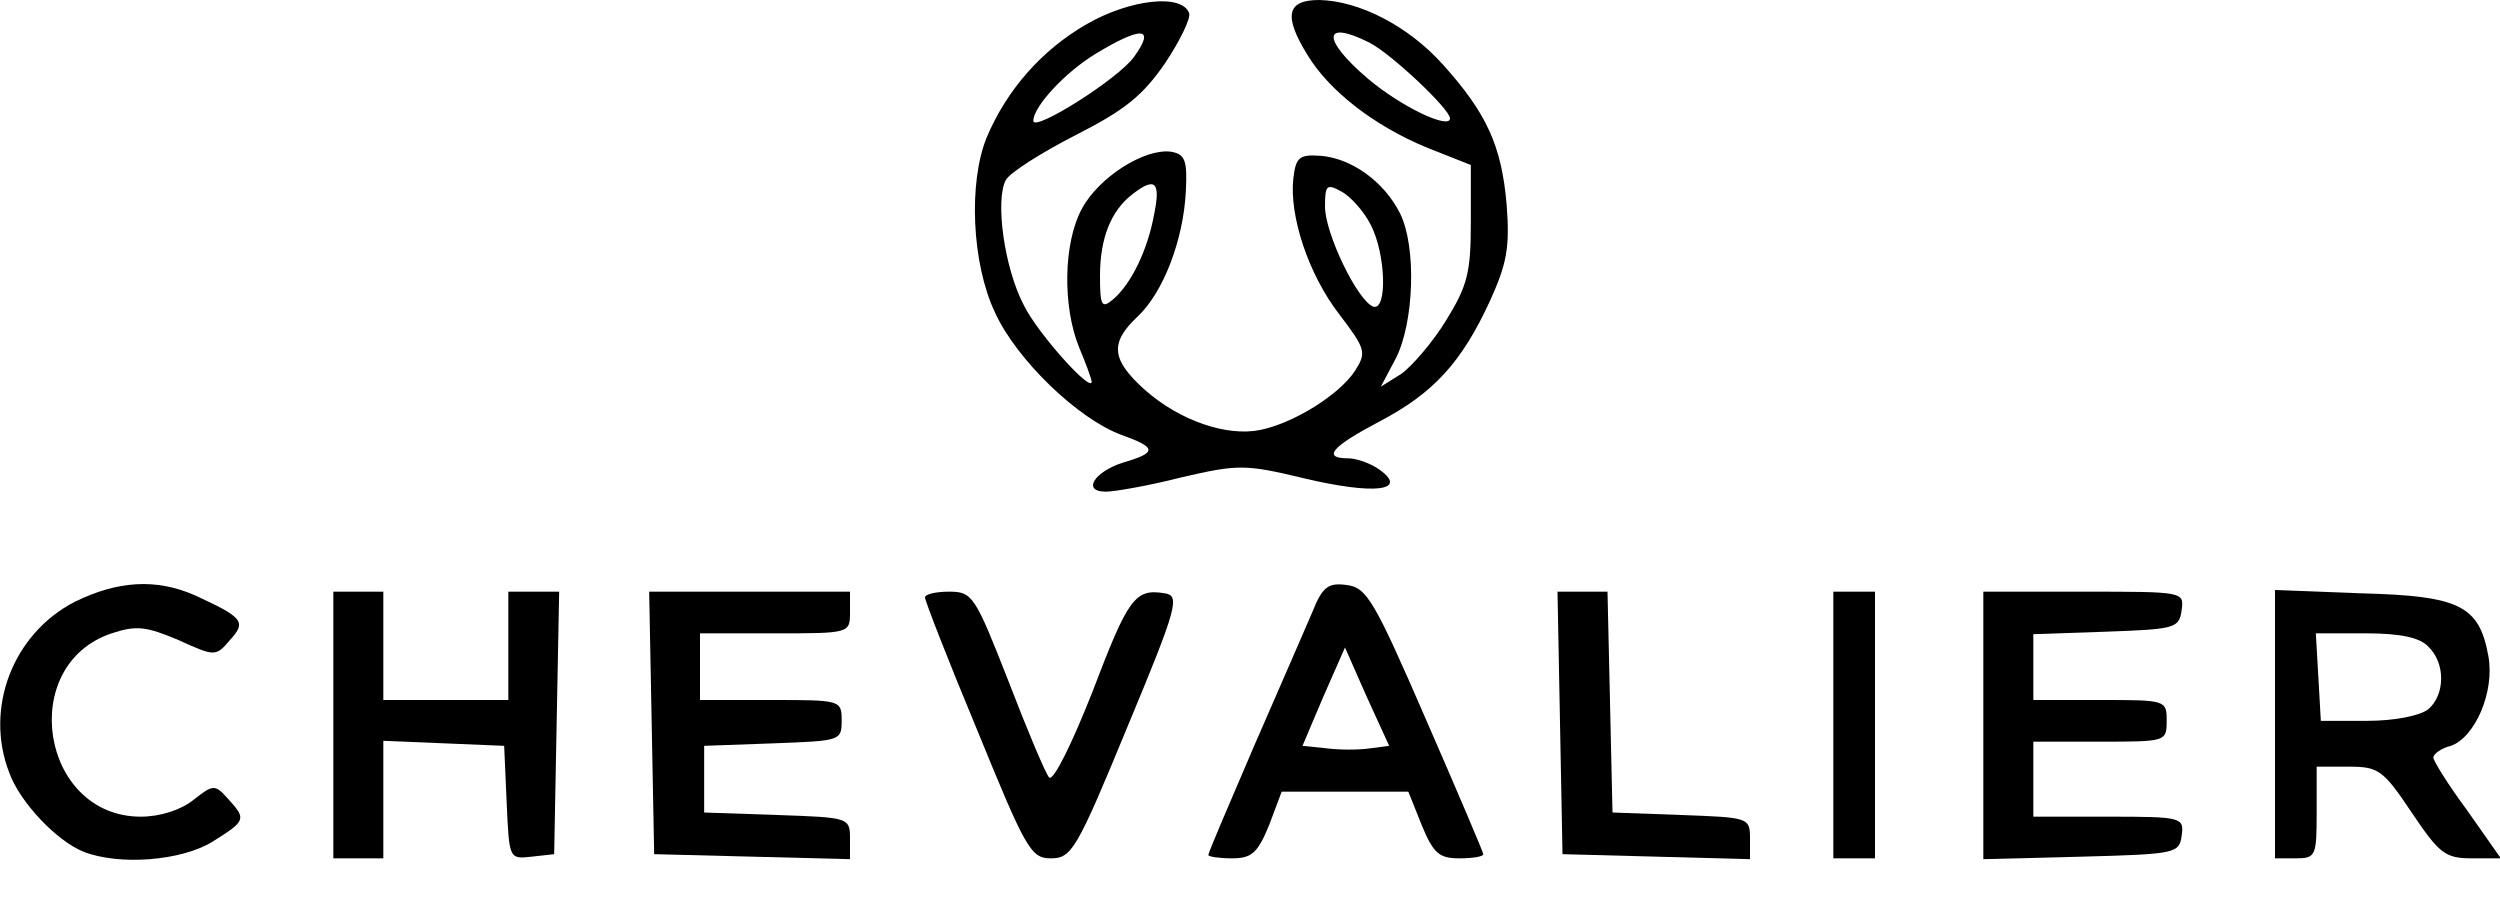
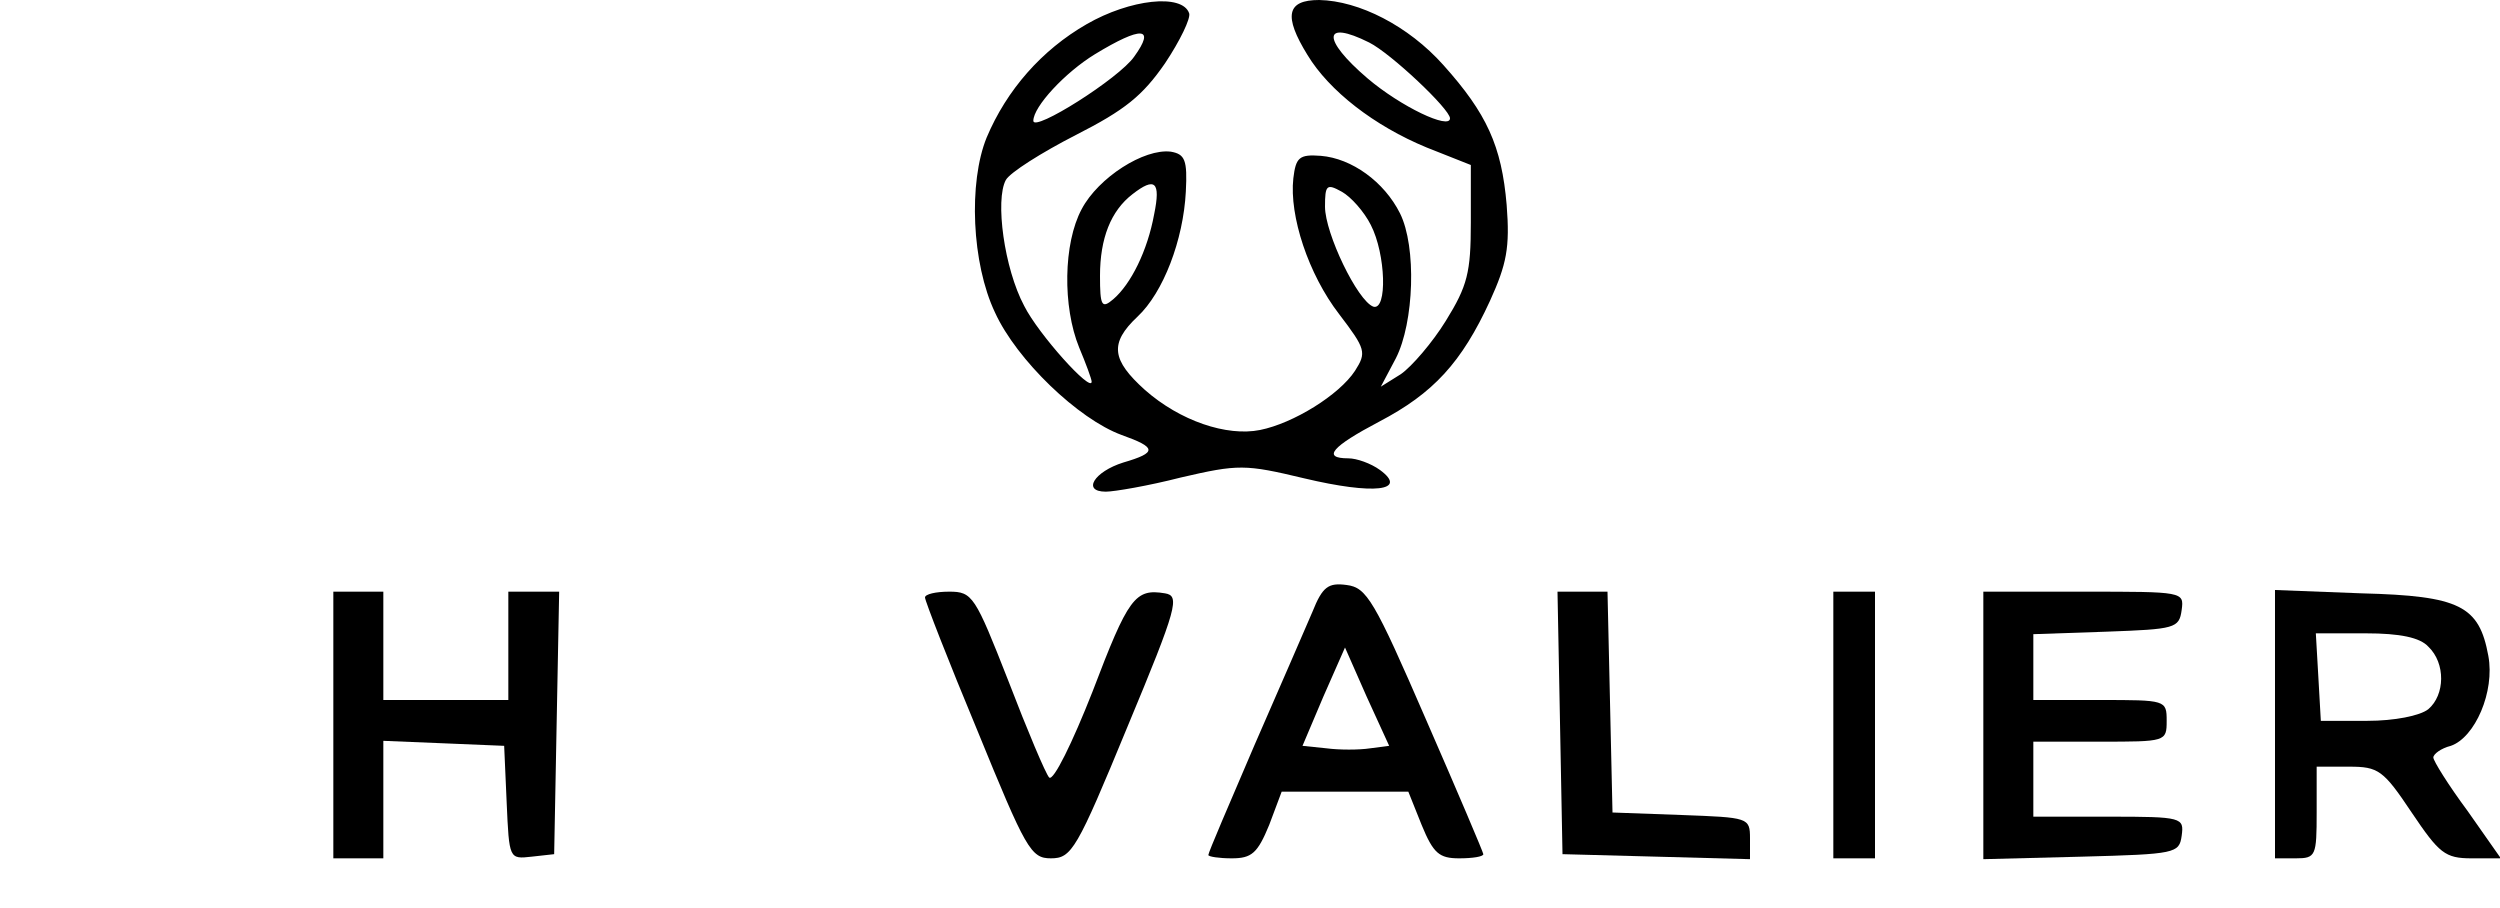
<svg xmlns="http://www.w3.org/2000/svg" version="1.0" width="300pt" height="109pt" viewBox="0 0 300 109" preserveAspectRatio="xMidYMid meet">
  <g transform="translate(0,109) scale(0.1,-0.1)" fill="#000000" stroke="none">
    <path d="M1304 1061 c-54 -31 -96 -79 -120 -136 -22 -54 -18 -151 10 -210 26 -57 100 -128 152 -147 42 -15 43 -21 2 -33 -35 -11 -50 -35 -21 -35 10 0 51 7 90 17 69 16 77 16 148 -1 84 -20 125 -15 91 10 -11 8 -28 14 -38 14 -32 0 -20 14 37 44 65 34 99 71 133 145 20 44 24 64 20 115 -6 71 -24 110 -76 168 -42 47 -101 77 -149 78 -39 0 -43 -19 -14 -66 26 -43 80 -85 143 -111 l53 -21 0 -69 c0 -60 -4 -76 -30 -118 -16 -26 -41 -55 -54 -64 l-24 -15 18 34 c22 43 25 134 5 174 -19 38 -58 66 -95 69 -26 2 -30 -2 -33 -27 -5 -45 18 -115 55 -163 32 -42 33 -46 19 -68 -19 -29 -74 -63 -114 -71 -40 -8 -96 11 -138 48 -40 36 -43 56 -9 88 31 29 55 92 58 150 2 38 -1 45 -18 48 -32 4 -87 -31 -107 -69 -22 -41 -23 -117 -3 -166 8 -19 15 -38 15 -41 0 -14 -64 57 -81 91 -24 45 -35 127 -22 151 5 9 43 33 84 54 59 30 80 47 107 86 18 27 31 54 29 60 -8 24 -71 17 -123 -13z m57 -39 c-18 -26 -121 -91 -121 -77 0 17 38 58 74 80 56 34 73 33 47 -3z m282 17 c26 -13 97 -80 97 -91 0 -14 -59 14 -99 48 -55 47 -54 71 2 43z m-258 -206 c-8 -44 -28 -84 -49 -102 -14 -12 -16 -8 -16 28 0 45 13 78 39 98 27 21 34 15 26 -24z m260 -13 c18 -35 20 -103 3 -98 -19 7 -58 88 -58 120 0 26 2 28 20 18 11 -6 27 -24 35 -40z" />
-     <path d="M90 368 c-74 -38 -109 -127 -79 -205 13 -36 57 -82 89 -95 43 -17 118 -11 155 12 40 25 41 27 19 51 -16 18 -18 18 -42 -1 -15 -12 -40 -20 -63 -20 -120 0 -149 182 -35 220 30 10 42 8 80 -8 44 -20 45 -20 62 0 20 22 16 27 -43 54 -46 20 -92 17 -143 -8z" />
+     <path d="M90 368 z" />
    <path d="M1575 356 c-8 -19 -40 -92 -70 -161 -30 -70 -55 -128 -55 -131 0 -2 13 -4 28 -4 24 0 31 6 45 40 l15 40 76 0 76 0 16 -40 c14 -34 21 -40 45 -40 16 0 29 2 29 5 0 2 -31 75 -69 162 -62 143 -71 158 -95 161 -22 3 -29 -2 -41 -32z m69 -164 c-13 -2 -37 -2 -52 0 l-29 3 25 59 26 59 26 -59 27 -59 -23 -3z" />
    <path d="M400 220 l0 -160 30 0 30 0 0 70 0 71 73 -3 72 -3 3 -68 c3 -68 3 -68 30 -65 l27 3 3 158 3 157 -31 0 -30 0 0 -65 0 -65 -75 0 -75 0 0 65 0 65 -30 0 -30 0 0 -160z" />
-     <path d="M782 223 l3 -158 118 -3 117 -3 0 25 c0 25 -2 25 -87 28 l-88 3 0 40 0 40 83 3 c80 3 82 3 82 27 0 25 -1 25 -85 25 l-85 0 0 40 0 40 90 0 c89 0 90 0 90 25 l0 25 -120 0 -121 0 3 -157z" />
    <path d="M1110 373 c0 -4 28 -76 63 -160 58 -142 64 -153 88 -153 25 0 31 10 92 158 60 144 63 157 45 160 -36 6 -44 -5 -87 -118 -24 -61 -47 -108 -52 -103 -4 4 -26 56 -49 116 -40 102 -43 107 -71 107 -16 0 -29 -3 -29 -7z" />
    <path d="M1872 223 l3 -158 113 -3 112 -3 0 25 c0 25 -2 25 -82 28 l-83 3 -3 133 -3 132 -30 0 -30 0 3 -157z" />
    <path d="M2200 220 l0 -160 25 0 25 0 0 160 0 160 -25 0 -25 0 0 -160z" />
    <path d="M2380 220 l0 -161 118 3 c113 3 117 4 120 25 3 22 1 23 -87 23 l-91 0 0 45 0 45 80 0 c79 0 80 0 80 25 0 25 -1 25 -80 25 l-80 0 0 40 0 39 88 3 c82 3 87 4 90 26 3 22 2 22 -117 22 l-121 0 0 -160z" />
    <path d="M2730 221 l0 -161 25 0 c24 0 25 3 25 55 l0 55 39 0 c35 0 41 -4 75 -55 33 -49 40 -55 72 -55 l35 0 -40 57 c-23 31 -41 60 -41 64 0 4 9 11 21 14 29 10 53 65 45 108 -11 60 -34 72 -152 75 l-104 4 0 -161z m184 93 c21 -20 20 -58 0 -75 -10 -8 -41 -14 -73 -14 l-56 0 -3 53 -3 52 60 0 c41 0 65 -5 75 -16z" />
  </g>
</svg>